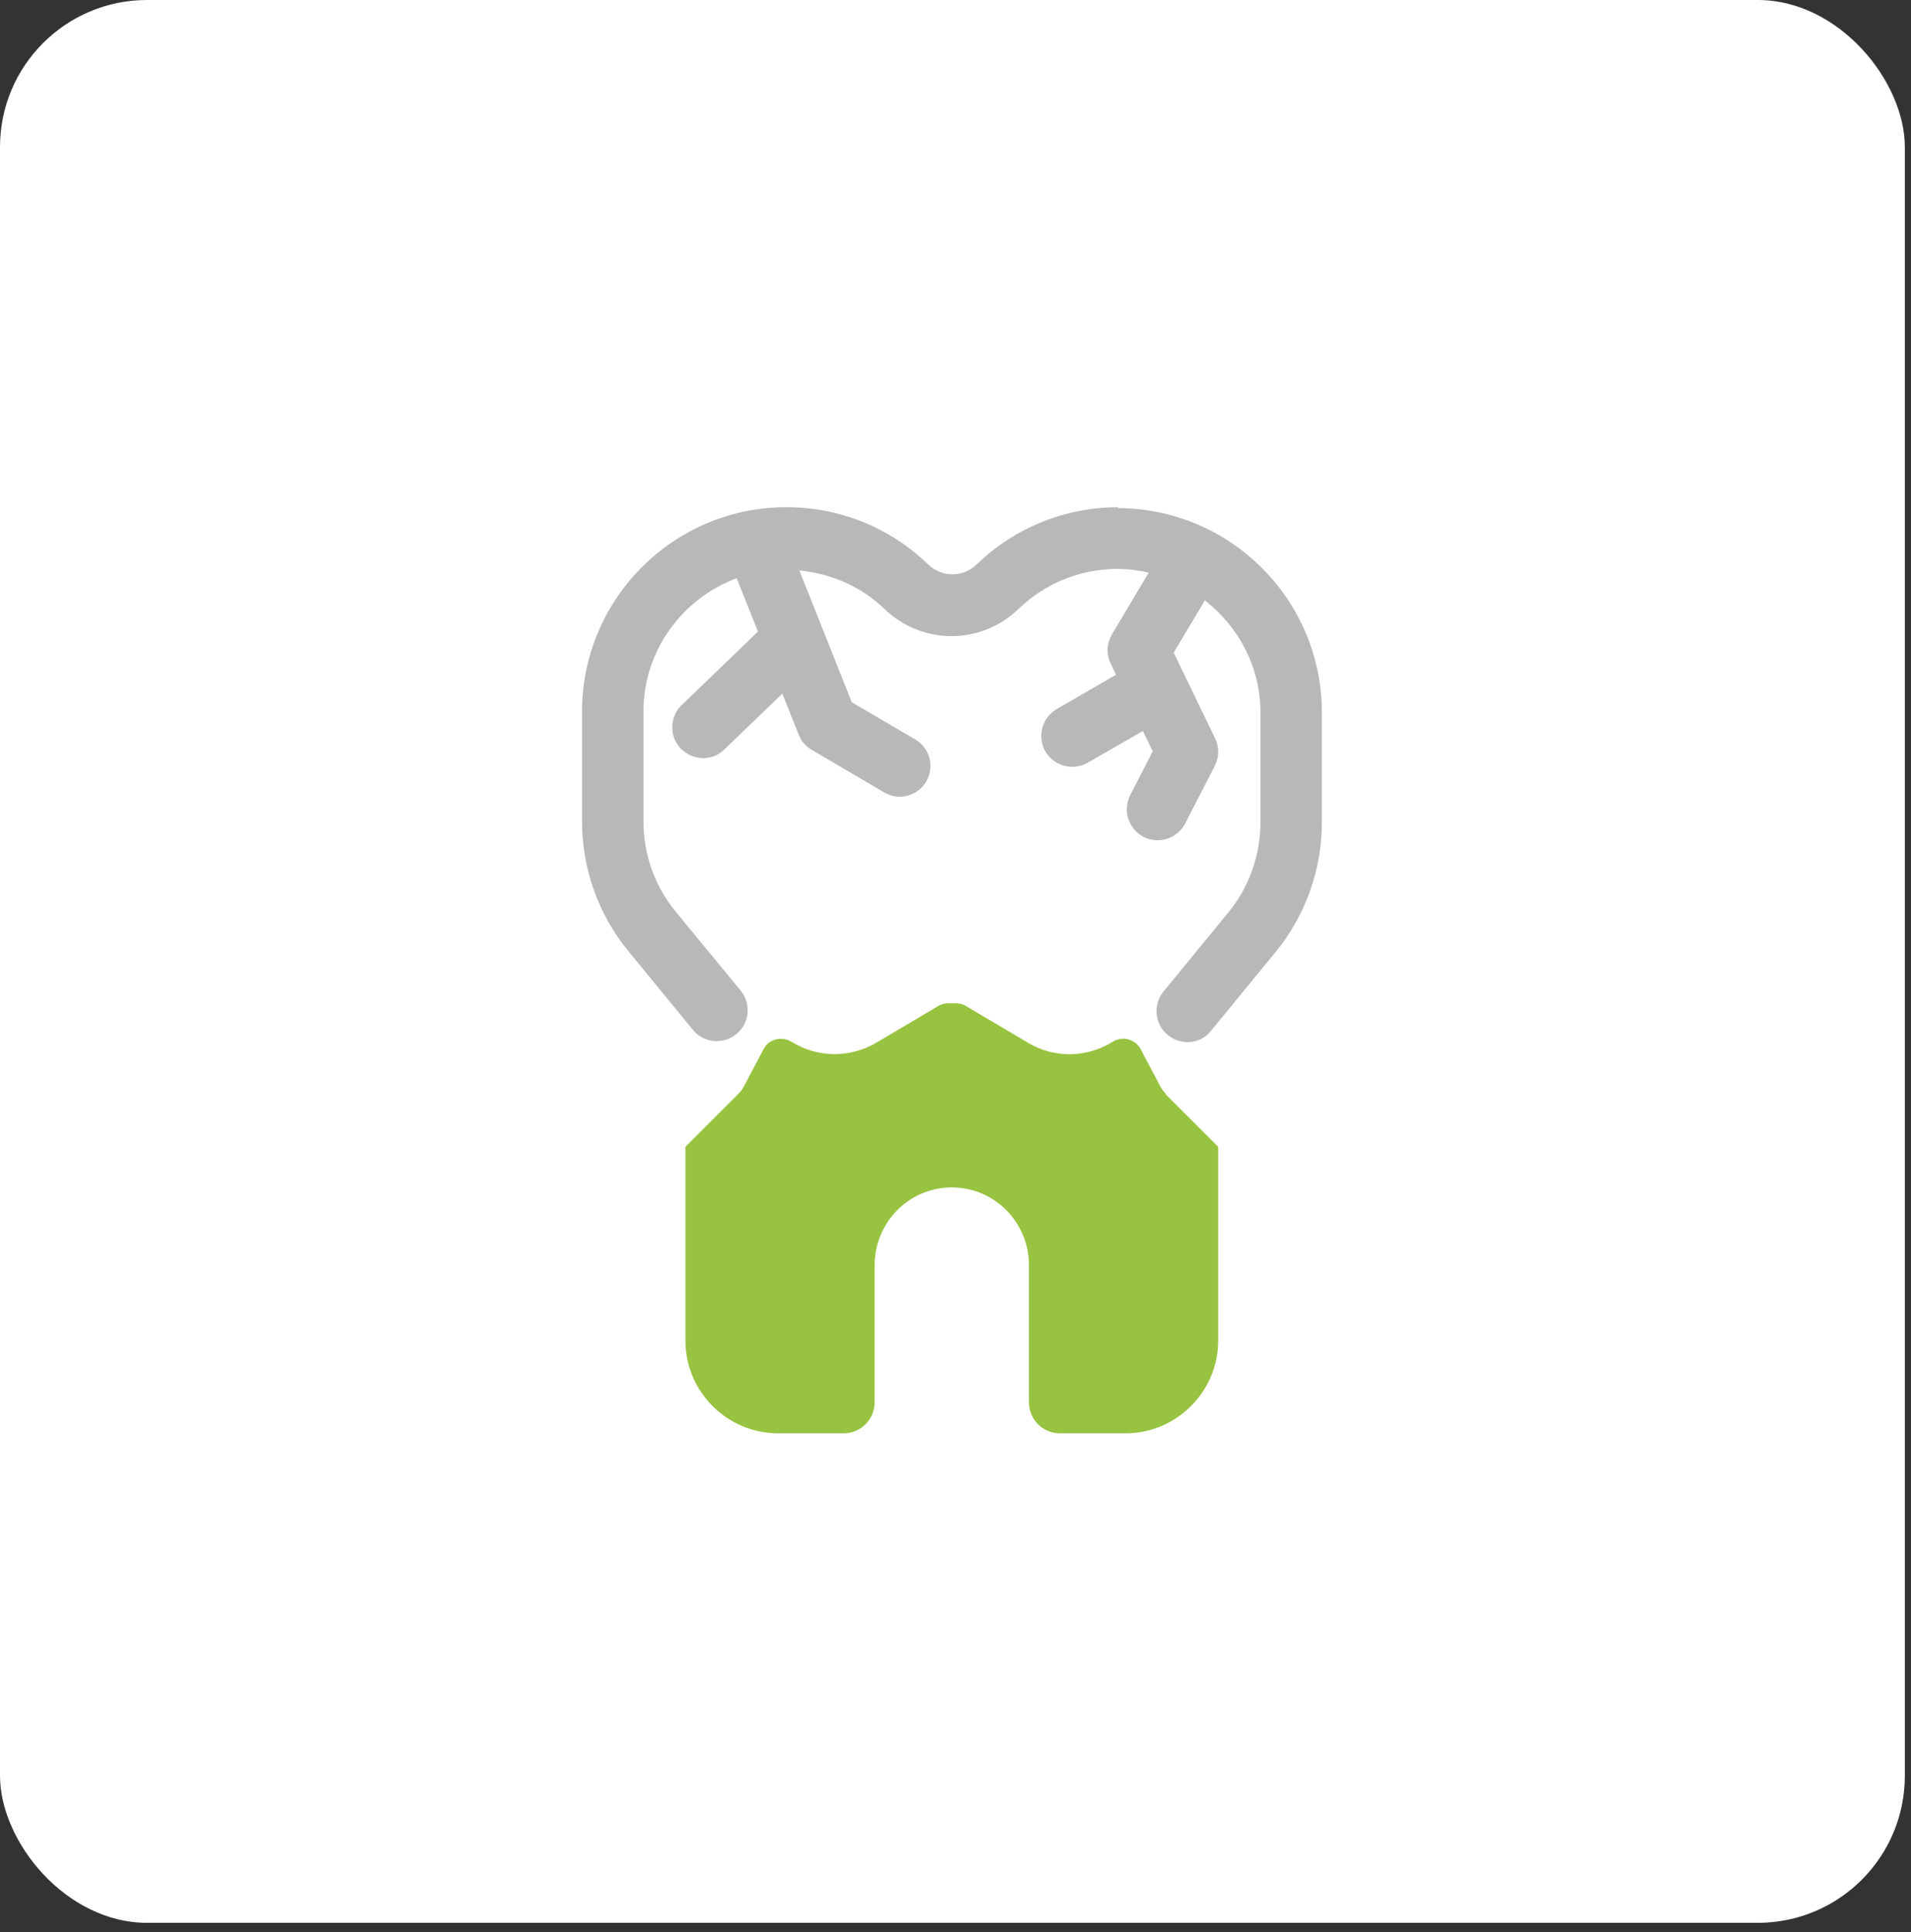
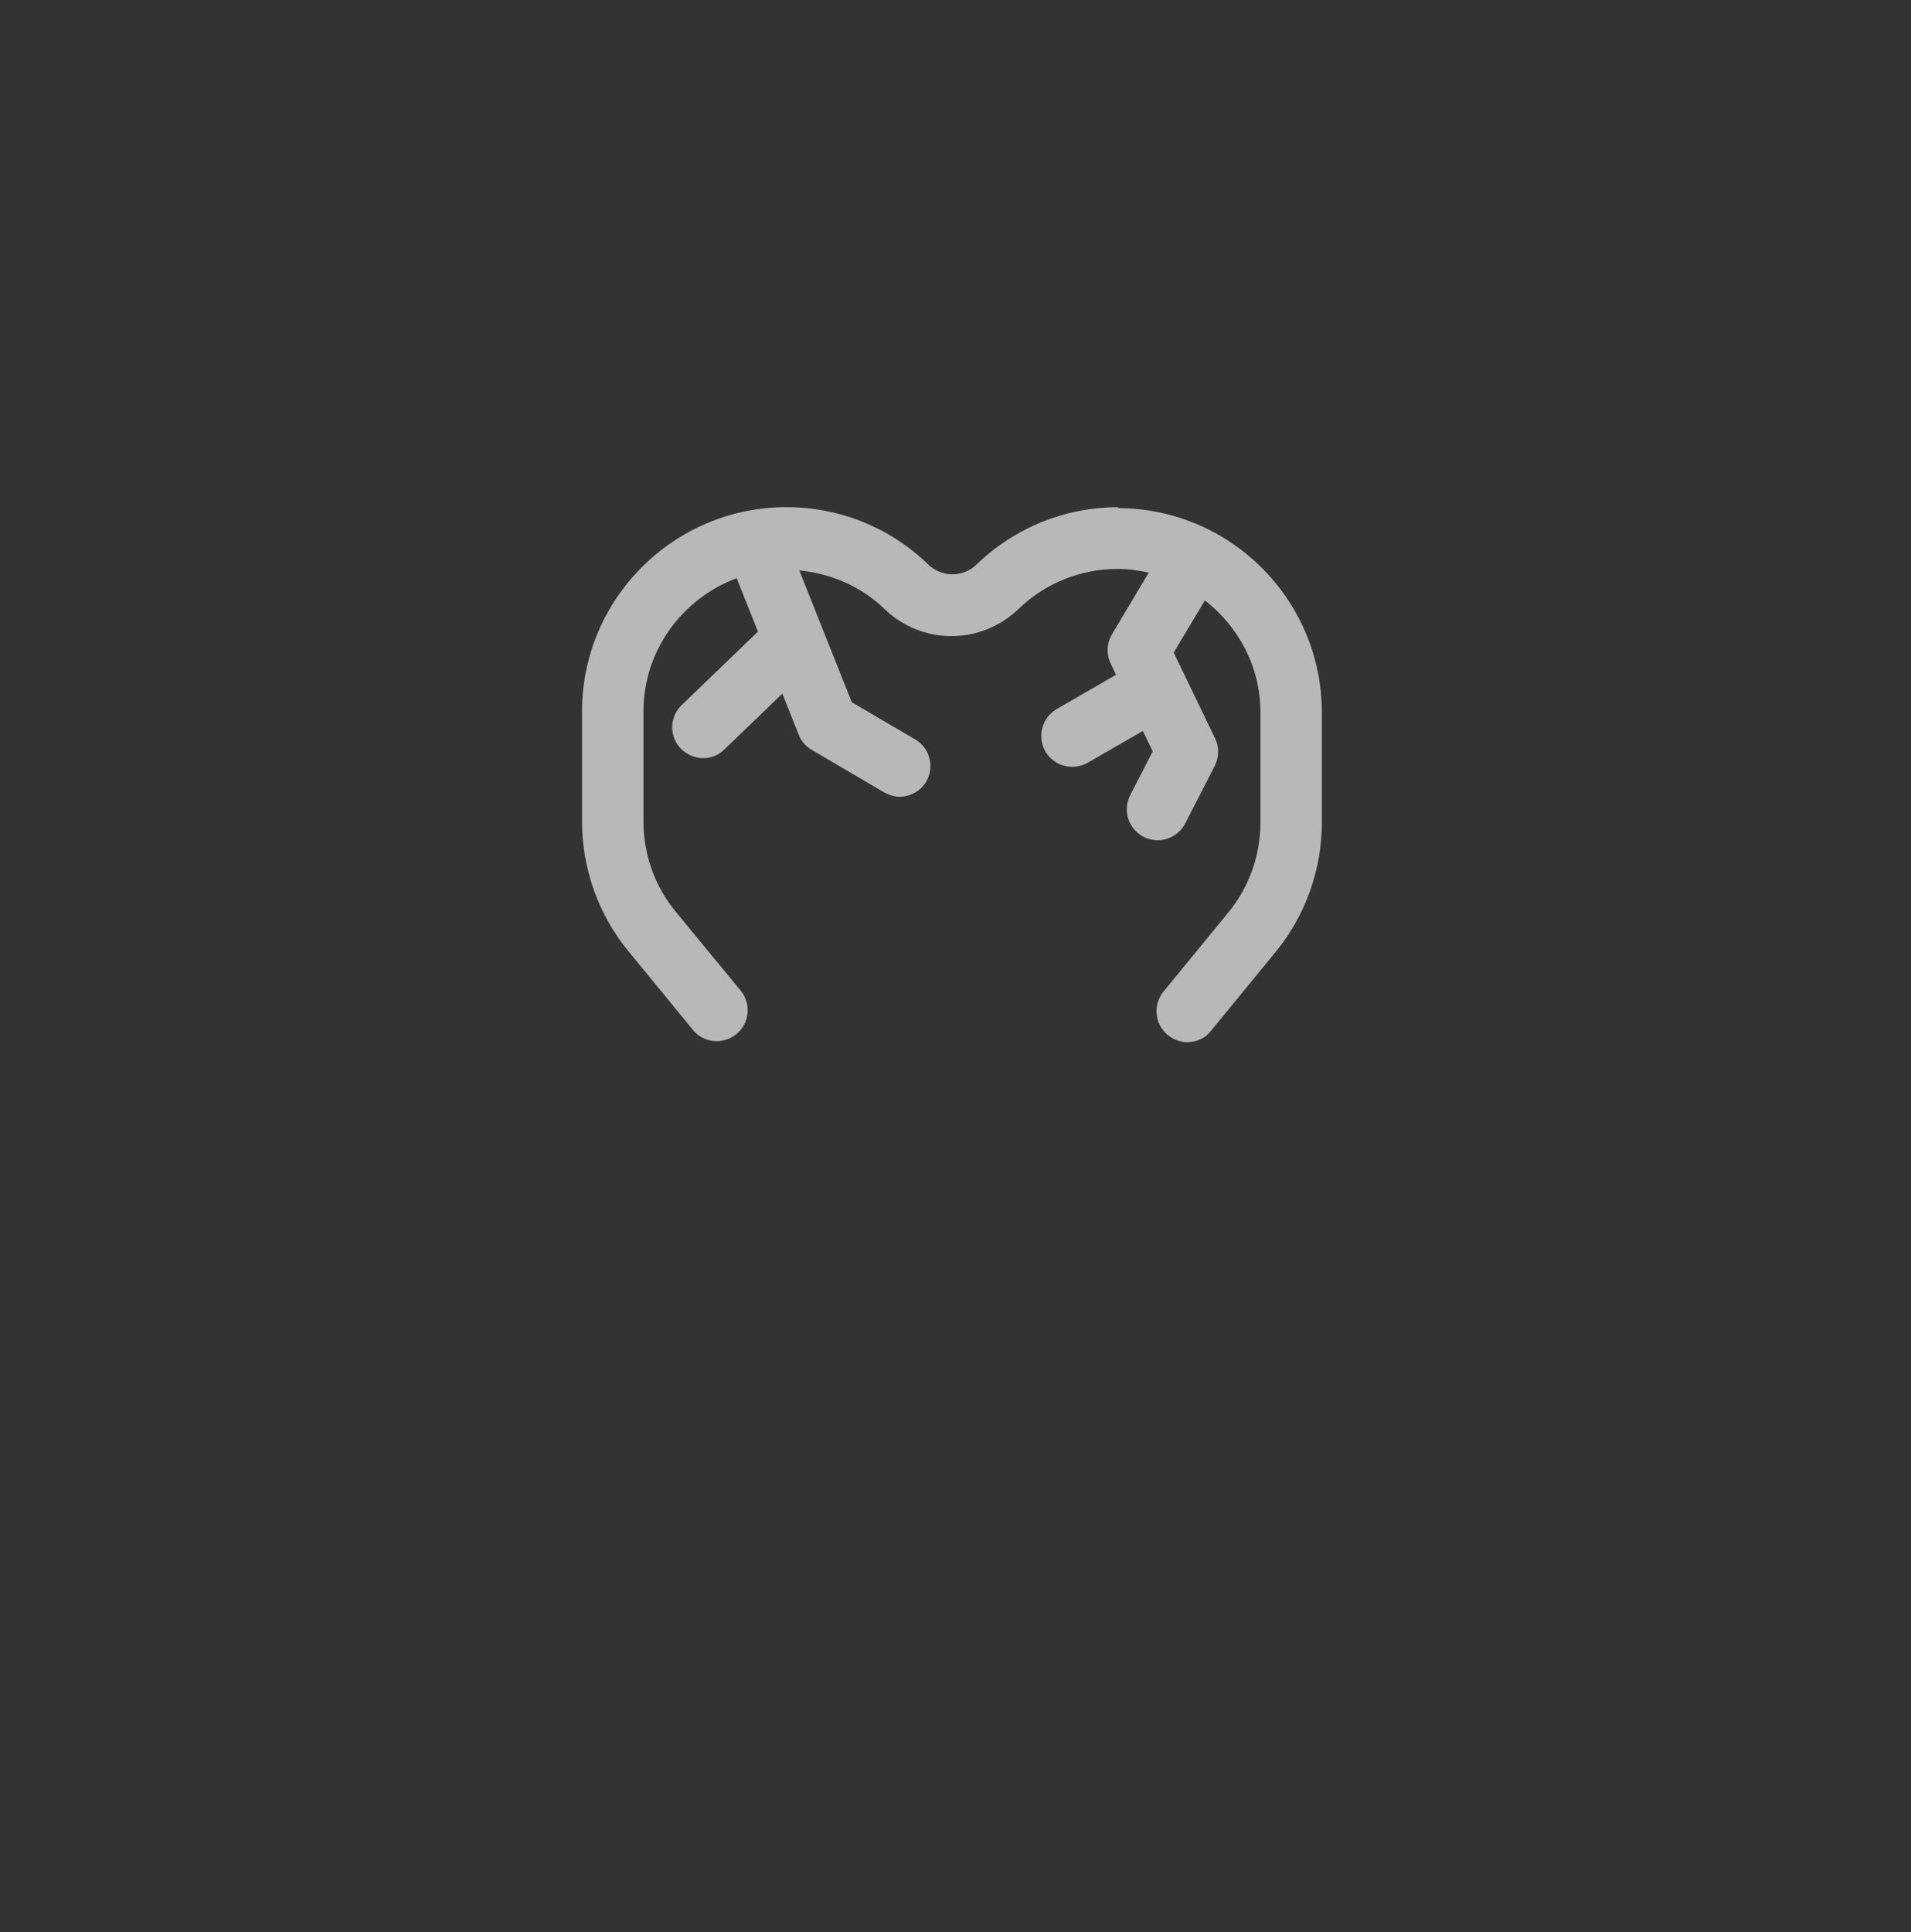
<svg xmlns="http://www.w3.org/2000/svg" width="182" height="184" viewBox="0 0 182 184" fill="none">
  <rect x="0" y="0" width="182" height="184" fill="#333333" stroke="none" />
-   <rect width="181.412" height="183.092" rx="14" fill="white" />
  <path d="M106.521 48.292C101.465 48.292 96.644 50.233 92.999 53.76C91.705 54.995 89.706 54.995 88.413 53.76C84.768 50.233 79.977 48.292 74.891 48.292C64.162 48.292 55.431 57.023 55.431 67.752V78.217C55.431 82.715 56.989 87.094 59.841 90.563L65.984 98.059C67.013 99.323 68.865 99.499 70.129 98.471C71.393 97.442 71.57 95.59 70.541 94.326L64.368 86.83C62.369 84.419 61.281 81.362 61.281 78.217V67.752C61.281 61.932 64.985 56.993 70.159 55.053L72.187 60.139L64.926 67.135C63.75 68.252 63.721 70.133 64.838 71.28C65.426 71.868 66.19 72.191 66.954 72.191C67.719 72.191 68.424 71.926 68.983 71.368L74.509 66.047L76.067 69.957C76.302 70.574 76.743 71.074 77.302 71.397L84.21 75.454C84.68 75.718 85.18 75.865 85.679 75.865C86.679 75.865 87.678 75.336 88.207 74.425C89.03 73.014 88.56 71.221 87.149 70.398L81.123 66.87L76.126 54.319C79.153 54.612 82.034 55.847 84.239 57.993C87.825 61.432 93.41 61.432 96.996 57.993C99.554 55.524 102.905 54.172 106.432 54.172C107.461 54.172 108.461 54.319 109.401 54.524L105.903 60.403C105.404 61.256 105.345 62.285 105.786 63.196L106.285 64.254L100.642 67.517C99.231 68.34 98.76 70.133 99.554 71.544C100.112 72.485 101.082 73.014 102.111 73.014C102.611 73.014 103.111 72.896 103.581 72.632L108.843 69.604L109.784 71.544L107.638 75.718C106.903 77.159 107.461 78.922 108.902 79.687C109.343 79.893 109.784 80.01 110.254 80.01C111.312 80.01 112.341 79.422 112.87 78.423L115.692 72.926C116.104 72.103 116.133 71.133 115.721 70.31L111.782 62.138L114.751 57.17C117.955 59.669 120.043 63.49 120.043 67.84V78.305C120.043 81.451 118.955 84.508 116.956 86.918L110.812 94.414C109.784 95.678 109.96 97.53 111.224 98.559C111.782 99 112.429 99.235 113.076 99.235C113.928 99.235 114.781 98.882 115.339 98.147L121.483 90.651C124.334 87.183 125.892 82.803 125.892 78.305V67.84C125.892 57.111 117.162 48.381 106.432 48.381L106.521 48.292Z" fill="#B8B8B8" />
-   <path d="M111.048 104.174C110.842 103.968 110.665 103.733 110.518 103.468L108.637 99.911C108.314 99.294 107.755 99.059 107.461 98.971C107.167 98.882 106.579 98.823 105.962 99.206C103.493 100.734 100.406 100.793 97.908 99.294L91.999 95.796C91.705 95.619 91.382 95.531 91.029 95.531H90.324C89.971 95.531 89.648 95.619 89.354 95.796L83.445 99.294C80.947 100.764 77.86 100.734 75.391 99.206C74.774 98.823 74.186 98.912 73.892 98.971C73.598 99.059 73.039 99.264 72.716 99.911L70.835 103.468C70.688 103.733 70.511 103.968 70.305 104.174L65.279 109.2V127.66C65.279 132.511 69.247 136.479 74.097 136.479H80.359C81.975 136.479 83.298 135.156 83.298 133.54V120.429C83.298 117.637 84.915 115.05 87.414 113.815C89.471 112.816 91.823 112.816 93.881 113.815C96.379 115.05 97.996 117.637 97.996 120.429V133.54C97.996 135.156 99.319 136.479 100.935 136.479H107.197C112.047 136.479 116.015 132.511 116.015 127.66V109.2L110.989 104.174H111.048Z" fill="#97C340" />
</svg>